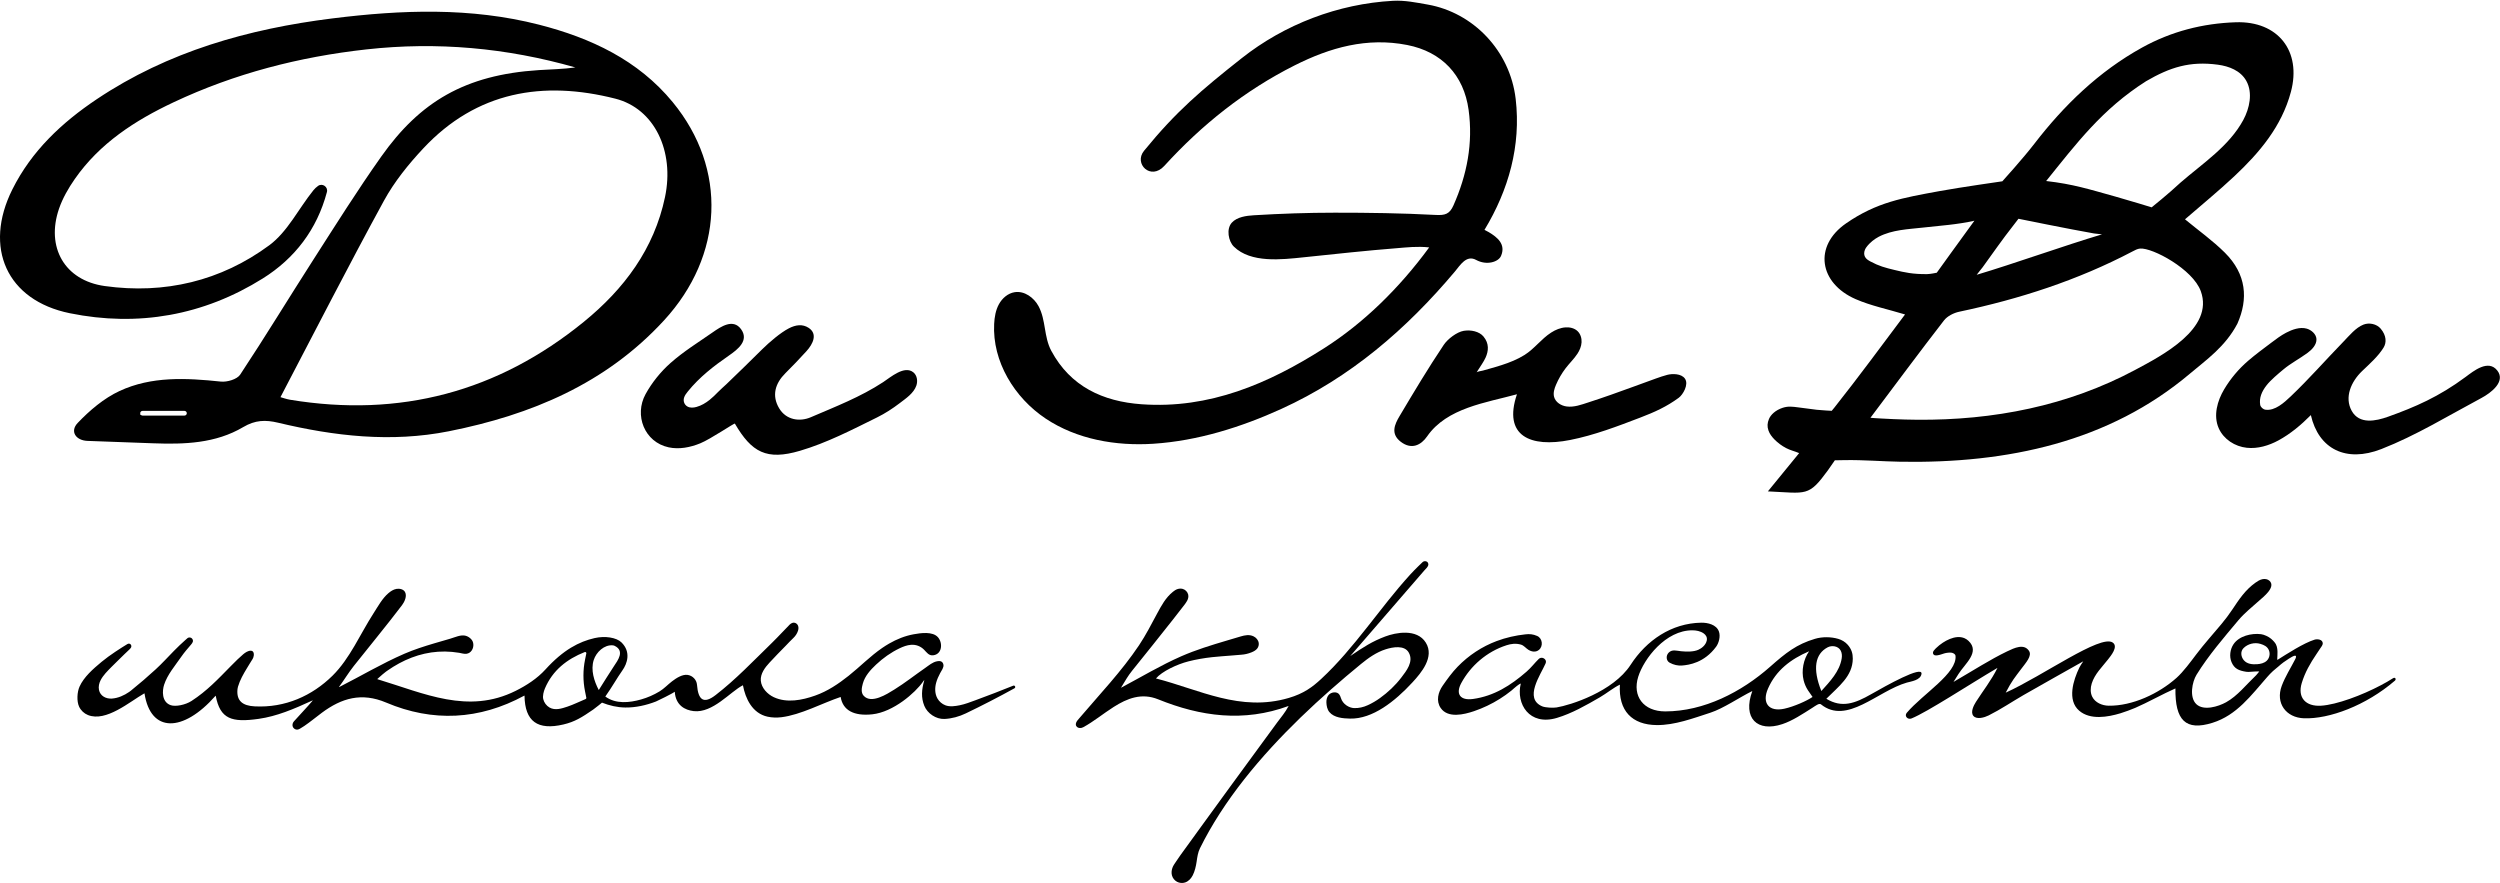
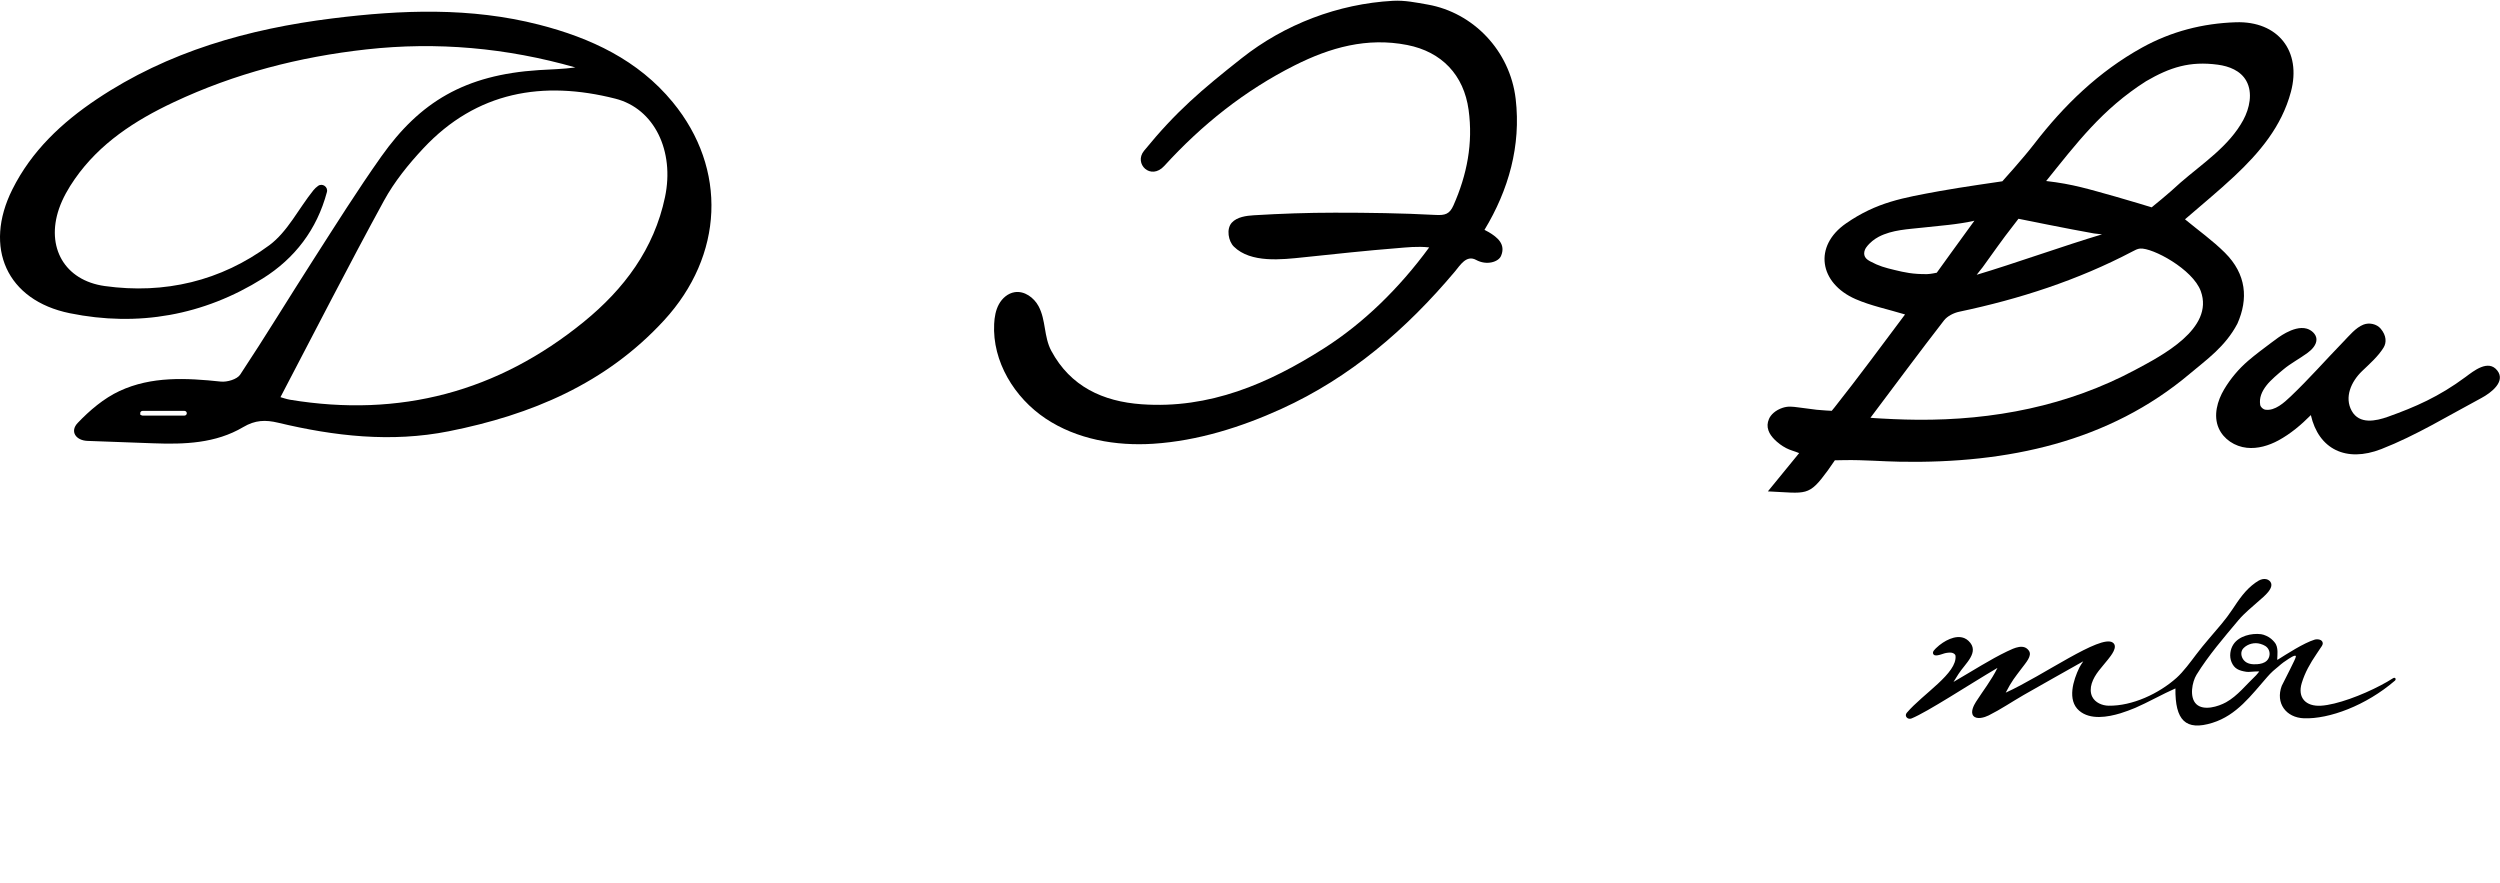
<svg xmlns="http://www.w3.org/2000/svg" width="2349" height="830" viewBox="0 0 2349 830" fill="none">
  <path d="M1862.8 251.229C1861.09 253.544 1859.25 255.493 1857.3 258.192C1892 247.881 1940.38 230.509 1975.07 220.199C1972.17 219.847 1971.29 219.78 1967.54 219.352C1945.39 215.503 1896.55 205.548 1896.55 205.548C1896.55 205.548 1893.53 209.551 1891.44 212.207C1881.46 224.873 1872.27 238.161 1862.8 251.229ZM1752.34 234.581C1751.41 236.772 1751.24 239.269 1752.35 241.335C1753.41 243.331 1755.44 244.599 1757.43 245.671C1765.48 250.003 1771.27 251.537 1780.13 253.673C1789.62 255.964 1797.18 257.689 1810.62 257.564C1813.89 257.533 1819.78 256.247 1819.78 256.247C1819.78 256.247 1842.77 224.304 1855.14 207.38C1839.32 211 1823.03 212.033 1806.94 213.829C1792.86 215.403 1777.97 215.843 1765.21 222.489C1763.4 223.432 1760.77 225.147 1759.23 226.443C1756.98 228.345 1755.27 230.039 1753.49 232.511C1753.04 233.148 1752.64 233.847 1752.34 234.581ZM1922.57 170.087C1948.03 172.984 1962.72 177.797 1987.41 184.635C1999.61 188.015 2021.69 194.819 2021.69 194.819C2021.69 194.819 2037.44 182.236 2048.97 171.423C2069.59 153.545 2094.52 137.357 2107.81 112.713C2113.62 101.931 2116.92 87.327 2110.65 76.027C2105.28 66.34 2094.39 62.204 2083.94 60.796C2057.53 57.236 2038.92 63.233 2016.46 76.299C1975.07 102.584 1950.87 135.033 1922.57 170.087ZM1757.47 392.529C1759.51 392.889 1776.41 393.693 1779.04 393.808C1786.46 394.132 1793.88 394.332 1801.3 394.393C1872.88 394.985 1942.92 381.476 2006.49 347.408C2030.77 334.392 2080.71 308.863 2067.86 273.571C2060.41 252.984 2022.55 232.6 2010.83 233.545C2008.33 233.747 2005.83 235.14 2003.53 236.352C1952.13 263.337 1897.53 280.96 1840.89 292.903C1835.72 293.993 1829.73 297.004 1826.59 301.045C1803.68 330.617 1781.4 360.68 1757.47 392.529ZM2053.02 206.067C2065.57 216.449 2078.96 225.961 2090.46 237.387C2110.86 257.672 2112.55 280.905 2102.26 304.107C2090.89 325.823 2072.67 338.387 2057.84 350.928C1981.54 415.431 1886.15 435.545 1785.88 433.855C1768.44 433.561 1751 432.043 1733.59 432.327C1731.5 432.361 1724.03 432.497 1724.03 432.497C1724.03 432.497 1719.19 439.588 1717.52 441.876C1699.18 467.007 1697.74 463.387 1661.1 461.691C1671.27 449.251 1680.3 438.195 1690.48 425.739C1686.39 424 1682.06 423.069 1678.07 420.945C1674.06 418.813 1670.38 416.071 1667.2 412.824C1664.86 410.423 1662.75 407.691 1661.65 404.517C1660.32 400.677 1660.58 397.421 1662.1 393.72C1663.73 389.768 1668.19 385.404 1674.96 383.18C1680.22 381.456 1684.27 382.097 1689.59 382.765C1695.37 383.492 1701.13 384.309 1706.92 385.013C1710.95 385.501 1721.08 386.003 1721.08 386.003C1721.08 386.003 1722.89 383.845 1723.7 382.821C1746.3 354.307 1767.84 324.957 1789.98 295.461C1773.53 290.472 1757.89 287.307 1743.58 281.071C1709.28 266.124 1703.69 231.233 1734.57 209.877C1763.46 189.899 1787.9 185.9 1822.67 179.509C1841.09 176.123 1881.4 170.348 1881.4 170.348C1881.4 170.348 1900.82 148.933 1911.54 135.003C1939.36 98.88 1972.11 67.133 2012.72 44.681C2040.19 29.499 2069.67 21.961 2100.73 20.921C2140.46 19.591 2162.76 48.101 2152.52 86.365C2143.84 118.827 2123.07 143.388 2099.32 165.656C2084.32 179.723 2068.35 192.755 2053.02 206.067Z" fill="black" />
  <path d="M1074.9 141.737C1105.29 104.462 1128.92 84.558 1166.63 54.73C1207.02 22.786 1257.4 3.58 1308.84 0.757C1319.9 0.149 1330.66 2.372 1341.58 4.305C1383.96 11.796 1418.82 47.367 1424.14 93.031C1429.24 136.866 1417.55 178.405 1394.81 215.996C1396.75 217.062 1397.43 217.284 1398.74 218.062C1407.07 222.992 1415.05 229.576 1410.35 240.494C1407.92 246.145 1396.88 249.658 1386.96 244.229C1377.77 239.198 1371.94 249.282 1366.94 255.226C1321.39 309.37 1268.77 354.718 1203.94 384.216C1166.29 401.348 1125.33 414.24 1083.73 416.949C1048.5 419.244 1011.81 412.852 982.446 393.258C953.083 373.664 932.297 339.558 934.11 304.305C934.439 297.91 935.527 291.412 938.611 285.801C941.697 280.19 947.033 275.554 953.355 274.542C962.514 273.077 971.459 279.56 975.843 287.733C982.869 300.832 980.673 316.385 987.821 329.686C1005.8 363.145 1036.24 377.238 1072.61 379.841C1136.4 384.406 1191.87 360.472 1244.03 327.266C1280.85 303.834 1314.45 271.24 1342.86 232.466C1331.72 231.245 1321.53 232.482 1313.25 233.136C1283.74 235.465 1254.29 238.681 1224.83 241.764C1204.43 243.9 1175.26 247.394 1159.33 231.713C1154.2 226.672 1152.05 215.149 1157.38 209.25C1162.3 203.804 1171.13 202.685 1178.18 202.258C1203.43 200.725 1228.76 199.852 1254.05 199.842C1285.67 199.83 1317.33 200.258 1348.89 201.956C1357.79 202.433 1362.03 201.218 1365.7 192.92C1378.4 164.198 1384.19 134.664 1379.91 103.277C1375.43 70.494 1354.69 48.638 1322.19 42.274C1284.37 34.87 1249.82 44.644 1216.5 61.409C1169.6 85.004 1129.27 117.15 1093.99 155.865C1081.19 169.917 1065.08 153.784 1074.9 141.737Z" fill="black" />
-   <path d="M562.508 648.19C562.597 648.194 562.62 648.194 562.709 648.198C567.425 640.773 572.001 633.254 576.872 625.929C580.411 620.605 587.268 611.645 577.577 606.859C577.031 606.59 576.435 606.414 575.829 606.359C567.713 605.619 560.235 612.734 557.86 620.159C554.864 629.527 558.244 639.921 562.508 648.19ZM550.943 655.782L549.687 649.55C547.705 639.725 547.716 629.601 549.719 619.779L550.943 613.771C550.943 612.962 550.12 612.397 549.367 612.695C532.641 619.338 519.243 629.845 512.02 646.839C510.845 649.603 509.707 653.895 510.425 656.866C511.216 660.139 513.377 663.089 516.299 664.775C521.559 667.81 527.829 665.741 533.152 663.951C539.016 661.981 544.533 659.195 550.24 656.837C550.669 656.659 550.943 656.247 550.943 655.782ZM379.945 614.266C388.984 610.347 398.385 607.347 407.82 604.546C412.873 603.046 417.936 601.571 423.003 600.121C427.477 598.838 433.085 596.033 437.708 597.405C439.579 597.961 441.285 599.039 442.616 600.465C443.925 601.867 444.556 603.307 444.737 605.202C445.133 609.321 442.635 613.755 438.283 614.289C435.936 614.575 433.677 613.751 431.407 613.371C429.172 612.998 426.923 612.709 424.665 612.507C420.304 612.121 415.912 612.069 411.541 612.367C403.061 612.945 394.704 614.855 386.768 617.885C378.708 620.962 371.105 625.161 364.039 630.098C363.569 630.426 363.101 630.758 362.635 631.093C360.54 632.601 358.831 634.202 354.56 637.966C354.492 638.026 354.511 638.142 354.597 638.167C398.84 651.549 439.832 671.394 484.516 649.125C494.669 644.063 504.799 637.523 512.531 629.001C529.368 610.442 544.223 602.882 558.667 599.554C568.332 597.329 579.144 598.901 583.929 603.598C593.116 612.614 589.352 623.493 584.829 629.875C579.66 637.169 575.059 645.597 568.813 654.367C568.777 654.418 568.789 654.493 568.84 654.529C578.683 661.667 591.337 660.318 602.319 657.219C608.417 655.498 614.28 652.943 619.696 649.654C624.017 647.029 627.424 643.257 631.415 640.202C635.247 637.267 641.107 633.363 646.177 634.149C650.825 634.869 654.519 638.717 654.903 643.425C654.905 643.465 654.909 643.505 654.912 643.545C656.02 657.71 661.108 661.805 672.364 653.101C691.348 638.421 707.527 621.322 725.372 603.966C728.663 600.765 731.824 597.435 734.997 594.118C736.6 592.441 738.207 590.766 739.836 589.114C741.256 587.671 742.609 585.801 744.651 585.223C746.956 584.57 749.208 585.973 749.939 588.198C750.421 589.666 750.259 591.286 749.775 592.755C748.916 595.353 747.36 597.663 745.375 599.525C742.933 601.814 740.64 604.299 738.308 606.717C733.121 611.902 728.052 617.249 723.04 622.601C718.837 627.087 714.352 633.027 714.857 639.537C715.389 646.379 721.103 652.305 727.051 655.073C739.345 660.794 753.676 657.895 765.889 653.582C777.632 649.434 787.667 642.658 797.363 634.975C808.057 626.502 817.643 616.526 828.988 608.771C831.08 607.341 833.22 605.982 835.415 604.713C842.559 600.579 850.36 597.437 858.503 595.965C865.145 594.765 876.36 593.097 881.328 598.781C885.965 604.085 885.315 614.479 877.081 615.675C872.704 616.311 870.901 613.125 868.208 610.429C864.915 607.133 860.636 605.525 855.96 605.878C852.215 606.161 848.641 607.517 845.247 609.141C837.111 613.031 829.717 618.297 823.144 624.47C817.859 629.433 812.649 635.183 810.716 642.254C809.635 646.209 808.755 650.69 811.504 653.733C818.7 661.699 833.423 652.174 840.256 647.938C850.307 641.709 859.533 634.366 869.287 627.623C873.001 625.054 876.1 622.183 880.551 621.313C882.716 620.889 885.728 620.937 886.433 624.465C886.981 627.201 884.552 630.238 883.359 632.487C881.812 635.403 880.423 638.425 879.572 641.623C878.276 646.502 878.337 651.949 880.845 656.329C882.501 659.219 885.18 661.511 888.292 662.698C892.476 664.294 897.459 663.522 901.735 662.669C906.821 661.651 911.661 659.713 916.522 657.954C928.44 653.639 940.245 648.977 952.029 644.267C953.61 643.635 954.68 645.899 953.189 646.722C938.177 655.007 922.932 662.869 907.479 670.297C901.184 673.322 894.328 675.214 887.495 675.53C879.439 675.901 871.38 670.29 868.504 663.242C865.311 655.417 865.961 647.806 868.379 639.555C868.759 638.259 867.716 639.795 867.124 640.685C860.033 650.85 839.421 669.077 819.5 671.179C802.265 672.998 791.952 667.361 789.905 654.994C789.895 654.927 789.828 654.885 789.764 654.906C772.679 660.645 752.337 671.703 734.217 673.903C729.9 674.429 725.508 674.33 721.256 673.409C706.779 670.271 700.375 656.213 698.085 643.999C698.071 643.926 697.993 643.886 697.927 643.921C686.079 650.026 669.705 670.173 651.845 668.167C643.56 667.237 634.925 662.722 634.013 650.107C634.007 650.021 633.916 649.97 633.851 650.027C632.187 651.507 617.799 658.566 616.371 659.119C607.257 662.649 597.373 664.897 587.567 664.779C579.936 664.689 572.739 662.982 565.635 660.199C565.635 660.199 559.772 665.062 557.352 666.725C546.512 674.169 540.035 678.206 529.368 680.717C505.236 686.394 493.16 677.95 492.832 653.705C492.831 653.621 492.743 653.567 492.669 653.607C450.313 676.555 406.585 678.661 362.84 660.143C339.656 650.33 320.98 655.954 302.441 669.699C296.899 673.809 291.607 678.257 285.893 682.138C284.772 682.901 283.608 683.601 282.445 684.301C281.119 685.102 279.845 685.857 278.176 685.466C276.775 685.139 275.568 684.078 275.067 682.73C274.444 681.058 274.993 679.122 276.152 677.819C281.461 671.843 288.703 664.331 293.776 658.311C293.853 658.219 293.743 658.093 293.632 658.143C275.847 666.342 260.02 673.019 243.073 675.434C217.792 679.038 206.859 675.697 202.709 653.817C202.693 653.733 202.573 653.717 202.516 653.781C171.755 688.659 141.451 688.575 135.78 651.57C135.769 651.494 135.688 651.45 135.621 651.487C121.915 659.247 99.707 678.697 82.621 671.842C78.997 670.387 75.964 667.513 74.319 663.971C71.953 658.881 72.44 650.246 74.723 645.155C78.791 636.078 87.456 628.537 95.439 621.885C102.957 615.618 114.091 608.559 119.716 605.155C122.264 603.614 124.641 606.71 122.74 609.002C121.337 610.693 118.809 612.762 116.793 614.806C112.805 618.851 108.625 622.702 104.651 626.761C101.041 630.449 96.935 634.447 94.557 639.081C93.115 641.893 92.369 645.153 92.997 648.25C94.161 654.001 99.665 656.759 105.112 656.379C110.909 655.975 116.691 653.415 121.408 650.114C121.992 649.705 122.563 649.278 123.117 648.831C131.052 642.434 138.808 635.773 146.276 628.918C152.436 623.263 157.528 617.566 163.439 611.571C165.153 609.833 166.887 608.111 168.651 606.423C170.419 604.731 172.217 603.071 174.055 601.454C174.521 601.043 174.991 600.635 175.461 600.23C175.865 599.883 176.229 599.473 176.719 599.257C177.651 598.845 178.779 598.881 179.668 599.383C179.687 599.394 179.704 599.405 179.721 599.414C180.549 599.903 181.119 600.79 181.269 601.734C181.432 602.758 180.98 603.678 180.412 604.502C180.113 604.933 179.781 605.341 179.44 605.739C176.305 609.402 173.125 613.033 170.4 616.977C164.499 625.517 157.297 633.823 154.203 643.382C152.436 648.837 151.705 659.571 160.4 662.583C164.944 664.157 174.157 662.379 179.941 658.63C194.464 649.215 204.747 638.203 216.927 625.813C221.471 621.19 225.223 617.517 228.552 614.725C230.46 613.125 233.199 611.25 235.82 611.403C238.933 611.586 238.848 615.546 238.031 617.725C237.843 618.226 237.612 618.713 237.353 619.182C236.533 620.662 235.479 621.997 234.668 623.482C233.86 624.967 232.908 626.383 232.023 627.837C228.667 633.342 225.453 638.957 223.599 645.243C223.396 645.933 223.247 646.646 223.169 647.361C221.928 658.679 228.136 663.097 239.137 663.691C268.028 665.253 293.349 653.682 312.424 634.89C328.764 618.793 338.339 595.851 351.088 576.055C355.309 569.499 359.2 562.257 364.96 557.346C367.127 555.499 369.636 553.839 372.485 553.334C375.251 552.845 378.915 553.507 380.461 556.101C382.713 559.875 380.124 565.47 377.769 568.574C363.072 587.962 347.516 606.695 332.411 625.777C327.443 632.053 323.32 639.001 318.525 645.417C318.455 645.511 318.559 645.635 318.664 645.582C339.119 635.207 358.941 623.374 379.945 614.266Z" fill="black" />
-   <path d="M690.49 398.028C690.054 397.291 667.783 412.544 657.987 416.536C648.591 420.367 638.183 422.451 628.263 420.315C605.497 415.414 595.697 390.151 606.585 370.316C612.531 359.484 620.777 349.266 630.033 341.063C642.242 330.243 656.329 321.514 669.799 312.16C677.263 306.978 688.829 299.031 696.269 309.266C703.977 319.868 693.479 328.143 684.922 334.059C670.586 343.97 657.319 354.207 646.271 367.855C644.835 369.63 643.413 371.49 642.743 373.672C641.759 376.878 642.983 380.322 645.95 381.983C648.485 383.4 651.631 383.135 654.43 382.36C658.963 381.104 663.09 378.644 666.766 375.71C669.601 373.446 672.19 370.896 674.711 368.295C677.162 365.77 679.873 363.506 682.438 361.067C688.021 355.76 693.547 350.395 699.05 345.007C704.774 339.402 710.473 333.771 716.182 328.151C722.945 321.496 733.258 312.612 741.194 308.514C747.678 305.164 754.009 304.28 759.783 308.039C768.465 313.688 763.963 323.124 757.767 329.946C751.369 336.988 744.789 343.88 738.031 350.58C728.231 360.3 724.983 371.762 732.102 383.646C738.791 394.812 751.535 396.456 761.835 392.03C784.945 382.1 808.71 372.931 829.823 359.043C836.825 354.438 849.846 342.963 858.257 349.907C861.733 352.776 862.467 358.05 861.005 362.312C858.527 369.528 851.187 374.344 845.401 378.771C838.717 383.883 831.617 388.488 824.067 392.219C800.485 403.874 776.721 416.19 751.659 423.562C720.187 432.818 706.275 425.004 690.49 398.028Z" fill="black" />
  <path d="M2171.28 390.019C2162.25 399.131 2152.15 407.67 2140.81 413.806C2131.74 418.713 2121.39 421.809 2111.13 420.738C2099.93 419.569 2089.31 412.782 2084.69 402.318C2079.45 390.423 2083.46 376.486 2089.79 365.853C2095.79 355.758 2103.46 346.657 2112.36 338.991C2119.32 333.002 2126.76 327.547 2134.12 321.991C2138.58 318.625 2143.07 315.242 2148.01 312.639C2153.66 309.669 2161.04 306.961 2167.44 308.795C2171.7 310.019 2176.27 313.831 2176.54 318.547C2176.85 323.926 2172.16 328.645 2168.2 331.543C2160.45 337.223 2152.5 341.255 2145.43 347.165C2140.55 351.238 2133.52 357.082 2129.62 362.098C2125.1 367.905 2122.64 373.817 2123.66 380.318C2124.02 382.561 2126.39 384.65 2128.64 384.966C2137.57 386.221 2146.19 378.326 2152.45 372.366C2169.58 356.066 2185.22 338.205 2201.71 321.219C2207.54 315.217 2213.33 307.958 2220.65 305.026C2226.06 302.854 2233.14 304.365 2236.88 308.795C2242.43 315.383 2242.47 321.978 2239.58 326.646C2234.41 334.995 2226.57 341.805 2219.35 348.739C2209.13 358.555 2202.58 373.311 2209.68 386.066C2216.84 398.929 2232.28 395.689 2243.8 391.565C2269.16 382.49 2291.55 372.842 2316.68 354.19C2324.08 348.706 2338.03 337.219 2346.52 348.231C2354.51 358.581 2340.58 369.142 2331.5 373.982C2300.43 390.558 2270.09 409.227 2237.47 421.959C2204.34 434.886 2178.56 421.957 2171.28 390.019Z" fill="black" />
-   <path d="M1425.32 370.443C1396.43 378.399 1359.47 383.141 1340.91 410.035C1335.29 418.175 1326.34 422.864 1316.2 415.127C1306.41 407.649 1310.34 398.861 1314.96 391.091C1328.72 367.947 1341.58 346.403 1356.54 324.036C1360.25 318.488 1368.85 311.929 1375.34 310.839C1382.06 309.709 1389.91 311.417 1393.87 316.168C1399.41 322.824 1398.64 329.847 1395.85 336.021C1394.06 339.975 1391.18 343.92 1387.36 349.923C1387.9 349.083 1392.21 348.509 1393.24 348.217C1395.25 347.645 1397.27 347.083 1399.28 346.515C1403.2 345.407 1407.12 344.281 1410.99 343.027C1418.45 340.612 1425.81 337.696 1432.47 333.513C1441.82 327.644 1448.16 318.468 1457.43 312.507C1461.54 309.861 1466.2 307.9 1471.08 307.597C1475.09 307.349 1479.34 308.343 1482.25 311.111C1485.03 313.757 1486.26 317.769 1486.04 321.601C1485.83 325.432 1484.28 329.093 1482.19 332.311C1478.95 337.281 1474.62 341.304 1471.05 346.016C1467.41 350.804 1464.37 356.039 1462.01 361.565C1460.48 365.153 1459.22 369.139 1460.22 372.907C1461.58 377.991 1466.83 381.257 1472.05 381.925C1479.06 382.823 1485.85 380.227 1492.38 378.121C1499.54 375.816 1506.66 373.388 1513.76 370.893C1527.82 365.951 1541.78 360.743 1555.8 355.676C1559.22 354.439 1563.54 352.983 1566.67 352.184C1571.09 351.055 1579.8 350.801 1583.23 355.855C1586.92 361.288 1581.31 370.851 1577.33 373.768C1565.94 382.127 1554.65 387.225 1541.43 392.281C1519.8 400.559 1497.82 408.963 1475.23 413.424C1437.87 420.801 1412.06 409.659 1425.32 370.443Z" fill="black" />
-   <path d="M2132.47 615.284C2132.62 613.711 2132.38 612.096 2131.71 610.644C2130.22 607.371 2127.21 606.005 2123.97 605.012C2118.48 603.331 2112.09 604.885 2108.03 608.963C2104.9 612.109 2105.57 617.037 2108.21 620.239C2111.31 624.001 2116.31 624.396 2120.84 624.083C2124 623.865 2127.42 623.1 2129.8 620.873C2131.36 619.407 2132.27 617.383 2132.47 615.284ZM2150.57 618.929C2147.11 621.056 2143.83 623.499 2140.81 626.22C2139.16 627.704 2137.32 629.007 2135.68 630.532C2133.8 632.269 2132.01 634.109 2130.34 636.043C2115.12 653.371 2101.69 672.024 2078.85 679.148C2053.54 687.045 2043.65 676.745 2044.03 646.835C2032.56 651.84 2017.35 660.375 2006.25 665.123C2002.51 666.721 1996.27 669.027 1992.38 670.203C1980.48 673.801 1963.97 676.717 1953.58 667.743C1942.12 657.855 1948.05 639.02 1953.74 627.305C1954.6 625.547 1955.65 624.043 1957.44 621.36C1940.45 631.029 1917.22 643.891 1901.36 653.061C1890.39 659.403 1879.85 666.56 1868.55 672.208C1864.66 674.151 1857.37 676.345 1854.22 672.689C1851.26 669.268 1854.38 662.953 1856.61 659.459C1863.26 649.049 1871 639.339 1876.83 627.549C1849.92 643.38 1811.12 668.92 1796.1 675.041C1792.43 676.535 1789.05 672.751 1791.61 669.739C1806.98 651.728 1839.17 632.645 1837.4 616.089C1837.26 614.833 1835.69 613.752 1834.07 613.344C1832.28 612.893 1828.61 613.383 1826.81 613.947C1824.66 614.624 1822.67 615.407 1820.41 615.733C1819.54 615.86 1818.63 615.939 1817.8 615.648C1816.63 615.237 1816 614.072 1816.25 612.865C1816.5 611.712 1817.4 610.797 1818.18 609.953C1818.45 609.661 1818.72 609.372 1819 609.093C1820.98 607.14 1823.17 605.399 1825.49 603.871C1827.57 602.507 1829.76 601.308 1832.06 600.376C1834.32 599.464 1836.7 598.797 1839.13 598.617C1841.45 598.447 1843.81 598.751 1845.95 599.703C1847.3 600.301 1848.52 601.14 1849.59 602.149C1860.74 612.669 1846.31 623.532 1840.17 633.315L1835.5 640.744C1854.62 629.644 1869.72 619.843 1885.8 612.087C1892.93 608.648 1901.65 604.596 1906.37 611.447C1909.63 616.184 1903.6 622.539 1898.96 628.764C1893.51 636.083 1890.36 639.529 1884.56 650.825C1919.81 634.837 1973.51 595.957 1985.06 603.712C1990.69 607.497 1983.29 616.28 1980.7 619.601C1975.1 626.785 1968.22 633.235 1965.4 642.169C1964.12 646.244 1963.96 650.836 1965.86 654.66C1968.61 660.183 1975.13 662.997 1981.3 663.083C2003.68 663.396 2028.48 651.688 2044.99 636.991C2051.41 631.284 2058.44 621.684 2063.61 614.841C2071.06 604.975 2079.37 595.863 2087.26 586.355C2090.86 582.017 2094.28 577.541 2097.4 572.845C2103.82 563.195 2109.62 554.315 2119.26 547.459C2121.23 546.06 2123.33 544.743 2125.69 544.219C2128.04 543.695 2130.72 544.089 2132.47 545.759C2138.72 551.749 2126.4 561.027 2122.63 564.441C2116.06 570.387 2108.88 575.98 2103.17 582.797C2089.35 599.305 2075.13 615.761 2063.87 633.969C2059.73 640.665 2056.89 655.203 2063.69 661.637C2070.56 668.127 2084.24 663.937 2091.62 659.853C2102.41 653.883 2110.6 643.201 2119.86 634.464C2121.75 632.395 2122.78 630.913 2122.78 630.913C2122.78 630.913 2120.64 630.795 2118.51 630.955C2115.93 630.947 2113.13 631.604 2110.69 631.227C2103.53 630.121 2099.36 628.308 2096.74 622.113C2094.51 616.848 2095.4 610.152 2098.53 605.428C2103.78 597.508 2115.53 594.779 2124.45 595.876C2127.38 596.237 2131.71 598.265 2133.91 600.184C2138.88 604.507 2139.13 606.78 2139.59 608.999C2140.47 613.203 2139.35 619.551 2139.84 620.043C2149.06 614.256 2164.41 604.264 2174.76 601.031C2177.43 600.196 2182.4 600.76 2182.48 604.505C2182.51 606.183 2180.89 607.989 2180.02 609.349C2178.89 611.131 2177.7 612.88 2176.51 614.627C2170.69 623.189 2165.73 631.86 2162.72 641.8C2158.54 655.58 2166.54 663.935 2180.76 663.088C2195.56 662.207 2219.47 653.172 2237.06 643.859C2241.85 641.32 2243.87 640.159 2248.41 637.313C2250.75 635.843 2251.65 638.348 2250.29 639.524C2223.09 662.969 2188.41 675.76 2164.82 674.908C2147.91 674.297 2137.88 660.643 2143.92 644.428C2147.15 635.771 2152.25 627.816 2156.51 619.543C2156.85 618.879 2158.02 616.607 2156.86 616.159C2156.43 615.997 2155.55 616.253 2155.15 616.38C2154.11 616.712 2153.06 617.465 2152.11 618.012C2151.6 618.311 2151.08 618.617 2150.57 618.929Z" fill="black" />
-   <path d="M1210.9 655.807C1225.02 651.665 1233.17 645.548 1241.4 637.924C1272.82 608.799 1296.17 571.528 1325.04 539.853C1327.47 537.188 1330.07 534.555 1332.68 532.008C1334.04 530.683 1335.37 529.315 1336.79 528.047C1337.82 527.12 1339.68 527.009 1340.83 527.828C1341.61 528.38 1342.06 529.336 1342.07 530.289C1342.09 532.521 1339.68 534.4 1338.34 535.949C1336.63 537.925 1334.92 539.903 1333.21 541.879C1329.79 545.833 1326.36 549.787 1322.94 553.74C1316.1 561.647 1309.26 569.553 1302.41 577.46C1295.57 585.368 1288.73 593.275 1281.89 601.181L1268.69 616.427C1281.18 607.932 1289.43 602.613 1301.63 598.019C1311.3 594.38 1331.32 590.3 1339.7 603.841C1348.07 617.365 1335.34 632.248 1327.23 641.061C1310.68 659.045 1289.59 675.697 1268.5 675.195C1262.03 675.041 1253.57 674.455 1249.08 669.055C1247.07 666.628 1246.41 663.245 1246.28 660.135C1246.18 657.672 1246.71 655.1 1248.23 653.16C1250.52 650.233 1256.36 649.241 1258.56 652.783C1259.14 653.725 1259.49 654.456 1259.9 655.821C1261.72 661.812 1267.7 665.093 1272.17 665.312C1276.66 665.532 1281.15 664.452 1285.24 662.565C1289.22 660.732 1293.01 658.512 1296.57 655.956C1304.08 650.547 1311.14 643.94 1316.69 636.607C1321.43 630.341 1328.4 621.872 1323.76 613.308C1319.72 605.843 1308.54 607.988 1301.96 610.084C1293.33 612.831 1285.73 618.192 1278.8 623.879C1269.27 631.685 1259.87 639.64 1250.64 647.78C1231.12 664.972 1212.31 682.989 1194.73 702.164C1176.93 721.584 1160.35 742.215 1146.07 764.38C1139.29 774.916 1133.03 785.799 1127.48 797.037C1125.58 800.895 1124.96 805.304 1124.36 809.516C1123.74 813.837 1122.67 818.601 1120.66 822.512C1119.13 825.487 1116.68 828.137 1113.5 829.181C1111.03 829.995 1108.23 829.749 1105.93 828.52C1103.63 827.291 1101.87 825.093 1101.18 822.583C1100.55 820.315 1100.79 817.895 1101.51 815.677C1102.24 813.439 1103.61 811.612 1104.92 809.663C1107.73 805.469 1110.64 801.344 1113.65 797.291C1116.13 793.94 1118.56 790.551 1121 787.165C1122.25 785.436 1123.5 783.707 1124.75 781.979C1125.94 780.325 1127.26 778.441 1128.5 776.795C1137.64 764.165 1146.81 751.561 1156.01 738.972C1165.2 726.381 1174.42 713.803 1183.63 701.228C1189.07 693.808 1194.51 686.389 1199.94 678.969C1203.54 674.055 1207.59 669.471 1210.81 663.311C1168.55 678.867 1128.05 673.201 1088.17 657.077C1072.63 650.793 1059.19 656.143 1046.38 664.28C1036.73 670.413 1027.56 678.019 1017.81 683.301C1013.52 685.629 1008.36 682.411 1012.21 677.115C1012.82 676.283 1013.53 675.535 1014.2 674.751C1033.2 652.419 1053.92 630.701 1070.25 606.279C1076.6 596.773 1081.73 586.693 1087.14 576.653C1091.24 569.052 1095.27 561.493 1102.13 556.012C1103.38 555.005 1104.66 554.107 1106.19 553.573C1107.83 553.007 1109.64 552.871 1111.3 553.344C1113.72 554.031 1115.71 556.049 1116.37 558.476C1117.53 562.804 1114.1 566.696 1111.66 569.859C1108.51 573.944 1105.34 578.013 1102.16 582.071C1095.79 590.188 1089.36 598.259 1082.91 606.311C1076.53 614.284 1070.12 622.24 1063.73 630.207C1059.87 635.012 1057.31 639.552 1053.24 646.245C1072.1 636.257 1090.48 625.16 1109.97 616.617C1123.71 610.599 1138.18 606.183 1152.53 601.924C1156.95 600.612 1161.37 599.3 1165.79 597.988C1169.76 596.809 1173.86 596.003 1177.81 597.887C1180.32 599.088 1182.37 601.461 1182.71 604.229C1182.92 605.917 1182.49 607.679 1181.51 609.075C1180.19 610.969 1178.01 612.093 1175.89 612.953C1172.81 614.201 1169.56 614.969 1166.24 615.177C1163.14 615.373 1160.1 615.685 1156.99 615.943C1150.96 616.44 1144.92 616.817 1138.91 617.473C1131.4 618.293 1123.95 619.575 1116.62 621.435C1105.92 624.148 1091.75 630.865 1086.15 637.475C1127.08 647.973 1165.35 669.169 1210.9 655.807Z" fill="black" />
-   <path d="M1711.34 649.288C1719.36 640.38 1728.54 630.922 1730.47 618.56C1730.86 616.046 1730.67 613.364 1729.43 611.14C1727.11 606.973 1721.22 606.122 1717.21 608.249C1705.58 614.413 1702.82 628.045 1711.34 649.288ZM1703.08 654.865C1703.06 654.874 1699.04 649.048 1698.68 648.494C1696.85 645.672 1695.52 642.534 1694.7 639.272C1692.44 630.225 1694.47 619.612 1699.82 611.928C1682.32 619.458 1668.73 629.974 1661.27 646.865C1655.22 660.56 1661.97 669.104 1676.59 665.898C1685.55 663.934 1697.55 658.63 1703.08 654.865ZM1758.07 652.308C1772.19 644.249 1806.53 624.972 1805.45 633.145C1804.66 639.18 1795.49 640.266 1791.63 641.376C1764.13 649.262 1735.26 681.406 1710.95 661.788C1709.29 660.445 1705.94 663.114 1703.08 664.936C1693.63 670.941 1684.25 677.202 1674.71 680.381C1651.26 688.197 1637.07 675.006 1646.48 649.293C1634.35 655.232 1619.26 665.717 1607.07 669.665C1590.69 674.972 1573.63 681.441 1556.64 681.284C1533.46 681.069 1520.55 667.853 1522.06 643.289C1516.19 646.034 1509.63 651.477 1503.14 655.242C1490.36 662.65 1476.91 670.337 1462.88 674.536C1436.88 682.317 1424.28 661.233 1428.93 642.285C1428.02 642.394 1426.4 643.681 1425.25 644.522C1423.49 645.806 1421.85 647.497 1420.15 648.869C1416.66 651.677 1413.01 654.28 1409.21 656.662C1401.63 661.428 1393.49 665.314 1385.01 668.197C1375.57 671.404 1360.42 675.121 1353.64 665.189C1349.15 658.609 1351.3 650.372 1355.49 644.341C1359.86 638.058 1364.24 631.97 1369.58 626.454C1379.87 615.832 1392.4 607.542 1406.25 602.344C1414.94 599.084 1424.05 597.032 1433.27 596.028C1437.05 595.616 1440.33 595.768 1444.35 597.56C1449.38 599.801 1450.17 607.18 1445.98 610.642C1442.98 613.121 1439.12 612.429 1436.04 610.518C1433.65 609.03 1431.86 606.47 1429.07 605.673C1424.23 604.294 1419.78 604.917 1415.59 606.264C1396.85 612.281 1381.7 625.752 1373.03 641.768C1367.37 652.238 1372.18 658.393 1384.03 656.754C1403.76 654.026 1419.46 644.036 1434.28 631.148C1438.9 627.128 1441.87 622.986 1445.79 619.161C1446.82 618.158 1448.35 617.784 1449.72 618.222C1451.07 618.657 1452.38 619.858 1452.56 621.321C1452.64 622.06 1452.47 622.809 1452.17 623.492C1447.63 633.966 1431.54 656.284 1449.07 663.676C1452.11 664.958 1459.34 665.241 1462.57 664.717C1475.3 662.65 1515.72 649.972 1532.13 624.654C1547.08 601.605 1570.53 585.594 1598.37 585.081C1604.56 584.968 1612.69 586.824 1615.07 593.301C1616.79 597.993 1614.95 604.293 1612.5 607.618C1601.32 622.821 1586.91 624.81 1580.47 625.313C1576.65 625.61 1572.76 624.808 1568.8 622.677C1565.54 620.921 1565.07 616.198 1567.8 613.329C1571.14 609.812 1575.48 611.541 1579.65 611.912C1584.71 612.361 1591.02 612.618 1595.75 610.536C1598.56 609.296 1602.64 606.398 1603.66 601.925C1604.36 598.818 1602.76 596.606 1600.97 595.289C1597.67 592.854 1593.52 592.276 1590.32 592.246C1565.06 592.014 1544.57 618.964 1539.26 635.93C1533.63 653.929 1543.96 668.462 1564.71 668.437C1601.04 668.393 1636.25 650.292 1663.23 626.442C1677.96 613.424 1688.08 605.36 1705.36 600.234C1712.2 598.205 1720.31 598.273 1727.14 600.254C1730.55 601.241 1733.76 603.13 1736.15 605.854C1739.75 609.972 1740.92 614.182 1740.88 618.913C1740.74 635.506 1727.27 645.209 1716.03 656.56C1730.65 665.469 1742.92 660.952 1758.07 652.308Z" fill="black" />
+   <path d="M2132.47 615.284C2132.62 613.711 2132.38 612.096 2131.71 610.644C2130.22 607.371 2127.21 606.005 2123.97 605.012C2118.48 603.331 2112.09 604.885 2108.03 608.963C2104.9 612.109 2105.57 617.037 2108.21 620.239C2111.31 624.001 2116.31 624.396 2120.84 624.083C2124 623.865 2127.42 623.1 2129.8 620.873C2131.36 619.407 2132.27 617.383 2132.47 615.284ZM2150.57 618.929C2147.11 621.056 2143.83 623.499 2140.81 626.22C2139.16 627.704 2137.32 629.007 2135.68 630.532C2133.8 632.269 2132.01 634.109 2130.34 636.043C2115.12 653.371 2101.69 672.024 2078.85 679.148C2053.54 687.045 2043.65 676.745 2044.03 646.835C2032.56 651.84 2017.35 660.375 2006.25 665.123C2002.51 666.721 1996.27 669.027 1992.38 670.203C1980.48 673.801 1963.97 676.717 1953.58 667.743C1942.12 657.855 1948.05 639.02 1953.74 627.305C1954.6 625.547 1955.65 624.043 1957.44 621.36C1940.45 631.029 1917.22 643.891 1901.36 653.061C1890.39 659.403 1879.85 666.56 1868.55 672.208C1864.66 674.151 1857.37 676.345 1854.22 672.689C1851.26 669.268 1854.38 662.953 1856.61 659.459C1863.26 649.049 1871 639.339 1876.83 627.549C1849.92 643.38 1811.12 668.92 1796.1 675.041C1792.43 676.535 1789.05 672.751 1791.61 669.739C1806.98 651.728 1839.17 632.645 1837.4 616.089C1837.26 614.833 1835.69 613.752 1834.07 613.344C1832.28 612.893 1828.61 613.383 1826.81 613.947C1824.66 614.624 1822.67 615.407 1820.41 615.733C1819.54 615.86 1818.63 615.939 1817.8 615.648C1816.63 615.237 1816 614.072 1816.25 612.865C1816.5 611.712 1817.4 610.797 1818.18 609.953C1818.45 609.661 1818.72 609.372 1819 609.093C1820.98 607.14 1823.17 605.399 1825.49 603.871C1827.57 602.507 1829.76 601.308 1832.06 600.376C1834.32 599.464 1836.7 598.797 1839.13 598.617C1841.45 598.447 1843.81 598.751 1845.95 599.703C1847.3 600.301 1848.52 601.14 1849.59 602.149C1860.74 612.669 1846.31 623.532 1840.17 633.315L1835.5 640.744C1854.62 629.644 1869.72 619.843 1885.8 612.087C1892.93 608.648 1901.65 604.596 1906.37 611.447C1909.63 616.184 1903.6 622.539 1898.96 628.764C1893.51 636.083 1890.36 639.529 1884.56 650.825C1919.81 634.837 1973.51 595.957 1985.06 603.712C1990.69 607.497 1983.29 616.28 1980.7 619.601C1975.1 626.785 1968.22 633.235 1965.4 642.169C1964.12 646.244 1963.96 650.836 1965.86 654.66C1968.61 660.183 1975.13 662.997 1981.3 663.083C2003.68 663.396 2028.48 651.688 2044.99 636.991C2051.41 631.284 2058.44 621.684 2063.61 614.841C2071.06 604.975 2079.37 595.863 2087.26 586.355C2090.86 582.017 2094.28 577.541 2097.4 572.845C2103.82 563.195 2109.62 554.315 2119.26 547.459C2121.23 546.06 2123.33 544.743 2125.69 544.219C2128.04 543.695 2130.72 544.089 2132.47 545.759C2138.72 551.749 2126.4 561.027 2122.63 564.441C2116.06 570.387 2108.88 575.98 2103.17 582.797C2089.35 599.305 2075.13 615.761 2063.87 633.969C2059.73 640.665 2056.89 655.203 2063.69 661.637C2070.56 668.127 2084.24 663.937 2091.62 659.853C2102.41 653.883 2110.6 643.201 2119.86 634.464C2121.75 632.395 2122.78 630.913 2122.78 630.913C2122.78 630.913 2120.64 630.795 2118.51 630.955C2115.93 630.947 2113.13 631.604 2110.69 631.227C2103.53 630.121 2099.36 628.308 2096.74 622.113C2094.51 616.848 2095.4 610.152 2098.53 605.428C2103.78 597.508 2115.53 594.779 2124.45 595.876C2127.38 596.237 2131.71 598.265 2133.91 600.184C2138.88 604.507 2139.13 606.78 2139.59 608.999C2140.47 613.203 2139.35 619.551 2139.84 620.043C2149.06 614.256 2164.41 604.264 2174.76 601.031C2177.43 600.196 2182.4 600.76 2182.48 604.505C2182.51 606.183 2180.89 607.989 2180.02 609.349C2178.89 611.131 2177.7 612.88 2176.51 614.627C2170.69 623.189 2165.73 631.86 2162.72 641.8C2158.54 655.58 2166.54 663.935 2180.76 663.088C2195.56 662.207 2219.47 653.172 2237.06 643.859C2241.85 641.32 2243.87 640.159 2248.41 637.313C2250.75 635.843 2251.65 638.348 2250.29 639.524C2223.09 662.969 2188.41 675.76 2164.82 674.908C2147.91 674.297 2137.88 660.643 2143.92 644.428C2156.85 618.879 2158.02 616.607 2156.86 616.159C2156.43 615.997 2155.55 616.253 2155.15 616.38C2154.11 616.712 2153.06 617.465 2152.11 618.012C2151.6 618.311 2151.08 618.617 2150.57 618.929Z" fill="black" />
  <path d="M624.845 185.168C614.598 233.947 586.369 271.585 548.59 302.359C467.754 368.207 375.629 392.592 272.698 375.624C269.077 375.027 265.57 373.731 263.519 373.172C295.777 311.612 327.401 249.652 360.741 188.629C370.51 170.751 383.817 154.281 397.811 139.331C447.807 85.923 510.198 75.415 578.196 92.707C614.979 102.06 633.909 142.021 624.845 185.168ZM173.306 390.489H133.937C133.319 390.489 132.762 390.236 132.361 389.828H131.726C131.717 389.537 131.77 389.261 131.855 389.001C131.777 388.773 131.725 388.533 131.725 388.279C131.725 387.056 132.715 386.067 133.937 386.067H173.306C174.527 386.067 175.517 387.056 175.517 388.279C175.517 389.5 174.527 390.489 173.306 390.489ZM632.029 95.916C599.571 56.453 555.138 35.645 506.423 23.175C442.171 6.728 377.234 9.196 312.377 17.292C233.413 27.147 157.935 48.315 90.912 93.211C58.01 115.252 29.615 141.885 11.577 178.043C-15.605 232.523 6.146 282.203 65.624 294.316C129.69 307.365 191.393 296.412 246.966 261.607C276.989 242.803 297.814 215.62 307.17 180.457C308.454 175.632 302.925 171.764 298.863 174.671C297.218 175.847 295.758 177.195 294.522 178.724C280.589 195.968 270.222 217.733 253.065 230.417C207.583 264.039 154.614 276.601 98.453 268.771C60.55 263.487 43.041 232.192 55.47 196.06C58.85 186.236 64.275 176.809 70.247 168.236C93.656 134.629 126.825 113.192 163.113 96.097C220.585 69.024 281.25 53.419 344.255 46.421C410.595 39.055 475.938 44.909 540.623 63.363C529.83 64.931 515.839 65.252 506.151 65.879C436.802 70.367 394.589 95.703 358.171 147.179C335.907 178.648 315.374 211.361 294.541 243.821C271.449 279.801 249.254 316.364 225.662 352.007C222.746 356.413 213.401 359.157 207.469 358.535C175.013 355.125 142.442 353.376 112.293 367.4C97.618 374.227 84.254 385.569 72.982 397.425C65.46 405.333 71.249 413.871 82.204 414.265C102.747 415.004 123.291 415.735 143.833 416.515C173.197 417.628 202.546 416.683 228.515 401.301C239.75 394.647 249.386 394.332 261.334 397.189C314.234 409.836 367.583 415.985 421.731 405.217C499.11 389.829 569.295 360.475 623.946 301.009C679.865 240.164 683.766 158.821 632.029 95.916Z" fill="black" />
</svg>